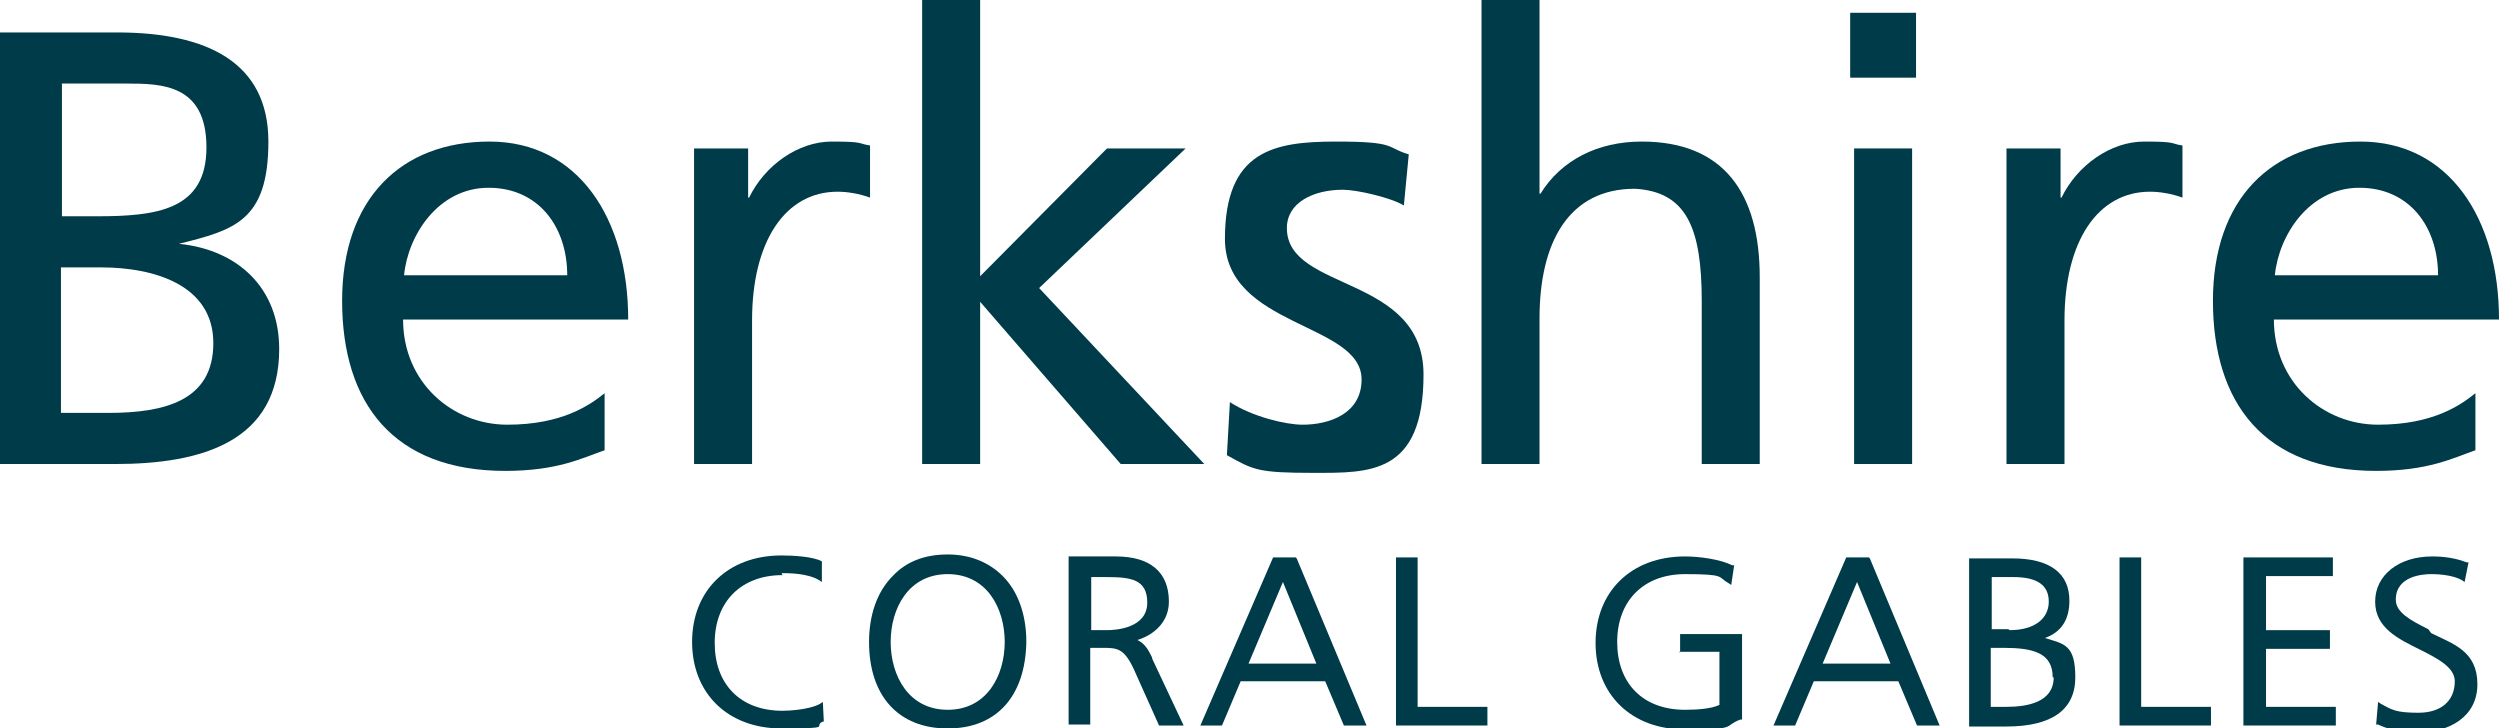
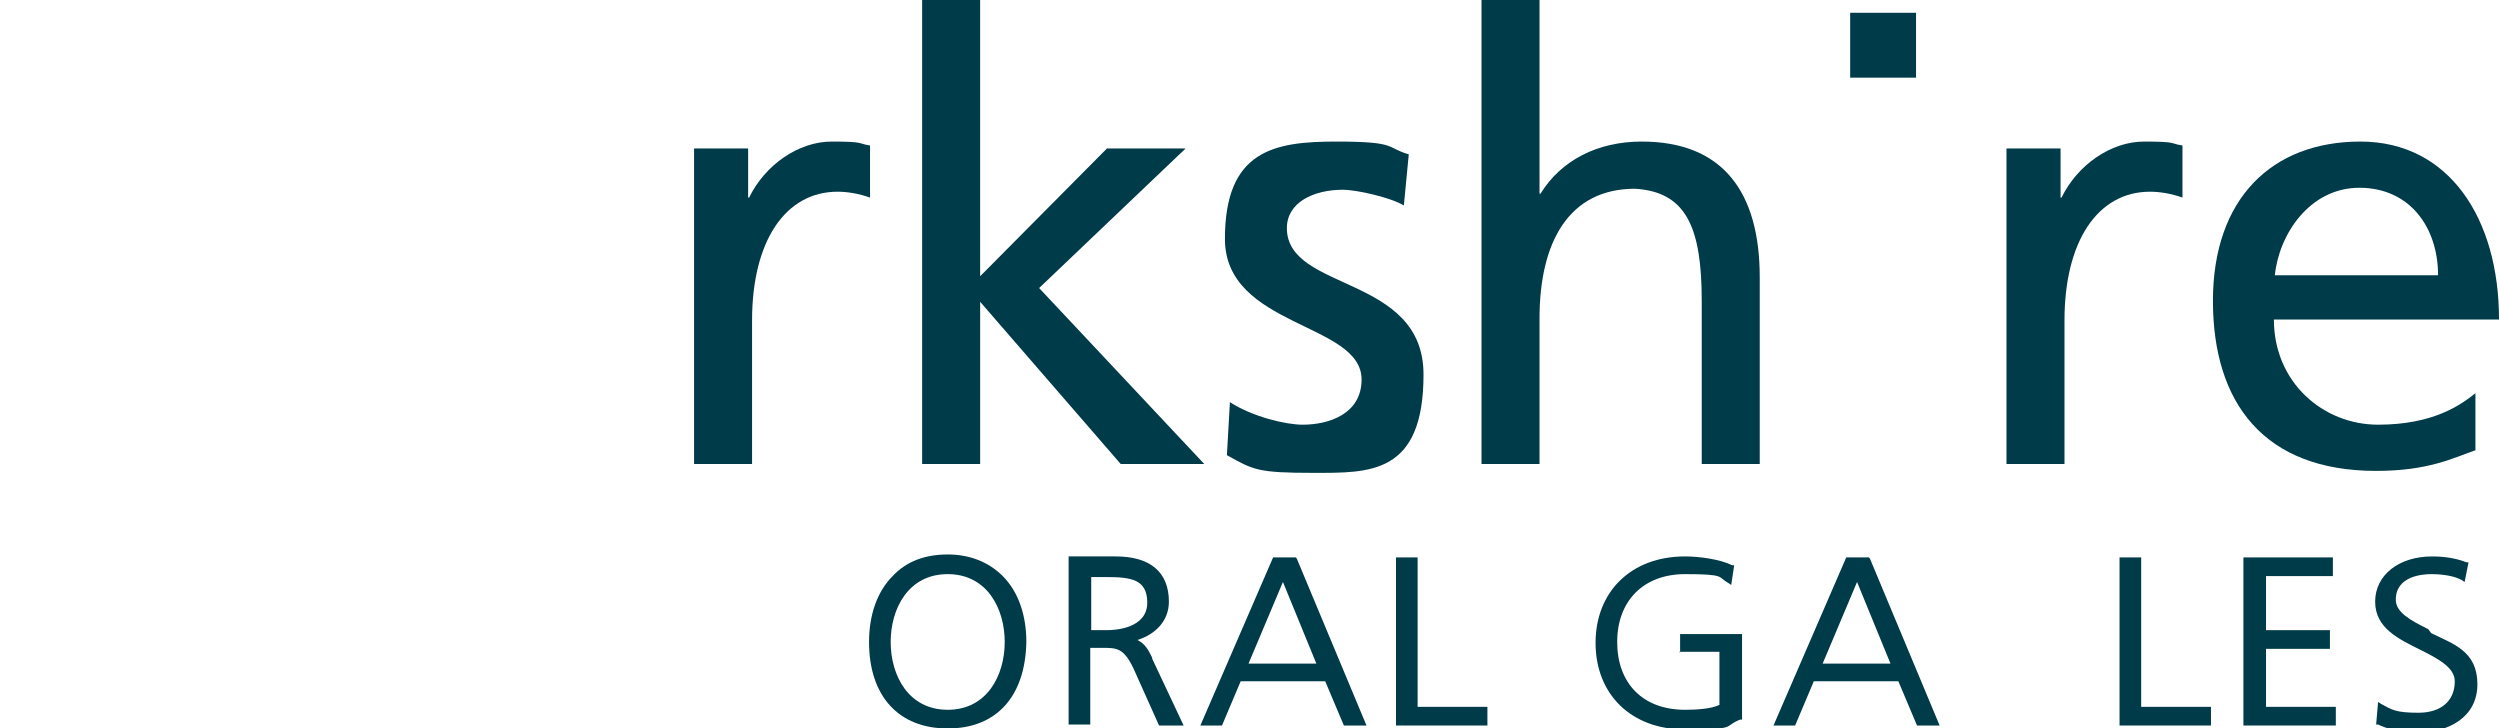
<svg xmlns="http://www.w3.org/2000/svg" id="Layer_1" version="1.1" viewBox="0 0 254.3 74.1">
  <defs>
    <style>
      .st0 {
        fill: #003b4a;
      }
    </style>
  </defs>
  <g>
-     <path class="st0" d="M79.5,58.3c.7,0,2.6,0,3.8.7l.3.2v-2.1c.1,0,0,0,0,0-.9-.5-3-.6-4.1-.6-5.5,0-9.1,3.6-9.1,8.8s3.6,8.8,9.1,8.8,3.1-.2,4.2-.7h.1c0,0-.1-2-.1-2l-.3.2c-1.1.6-3.2.7-3.8.7-4.3,0-6.9-2.7-6.9-6.9s2.7-6.9,6.9-6.9Z" />
    <path class="st0" d="M96.4,56.4c-2.3,0-4.2.7-5.6,2.2-1.6,1.6-2.4,4-2.4,6.7,0,5.5,3,8.8,8,8.8s7.9-3.3,8-8.8c0-2.7-.8-5.1-2.4-6.7-1.4-1.4-3.3-2.2-5.6-2.2ZM102.2,65.3c0,3.4-1.8,6.9-5.8,6.9s-5.8-3.5-5.8-6.9,1.8-6.9,5.8-6.9,5.8,3.5,5.8,6.9Z" />
    <path class="st0" d="M117.2,66.9c-.4-.8-.7-1.4-1.5-1.8,1.9-.6,3.2-2,3.2-3.9,0-3-1.9-4.6-5.4-4.6h-4.8v17.1h2.2v-7.8h1.2c1.5,0,2.2,0,3.2,2.1l2.6,5.8h2.5l-3.2-6.8h0ZM116.7,61.3c0,2.6-3.2,2.8-4.1,2.8h-1.6v-5.4h1.5c2.5,0,4.2.2,4.2,2.6Z" />
    <path class="st0" d="M131.8,56.7h-2.3l-7.4,17.1h2.2l1.9-4.5h8.6l1.9,4.5h2.3l-7.1-17h0ZM133.9,67.5h-6.9l3.5-8.3,3.4,8.3Z" />
    <polygon class="st0" points="144.2 56.7 142 56.7 142 73.8 151.3 73.8 151.3 71.9 144.2 71.9 144.2 56.7" />
    <path class="st0" d="M170.8,66.3h4.1v5.4c-.8.4-2.3.5-3.5.5-4.3,0-6.9-2.7-6.9-6.9s2.7-6.9,6.9-6.9,3.3.3,4.4.9l.3.2.3-2h-.2c-1.2-.6-3.3-.9-4.8-.9-5.5,0-9.1,3.6-9.1,8.8s3.6,8.8,9.1,8.8,3.8-.3,5.6-1h.2v-8.7h-6.3v1.9Z" />
    <path class="st0" d="M190.1,56.7h-2.3l-7.4,17.1h2.2l1.9-4.5h8.6l1.9,4.5h2.3l-7.1-17h0ZM192.3,67.5h-6.9l3.5-8.3,3.4,8.3Z" />
-     <path class="st0" d="M208,64.9c1.7-.6,2.5-1.9,2.5-3.8,0-2.8-2-4.3-5.8-4.3h-4.4v17.1h3.8c4.6,0,7-1.7,7-5s-1.1-3.4-3.1-4ZM208.9,68.9c0,2.5-2.6,3-4.8,3h-1.6v-6h1.3c3,0,5,.5,5,3ZM204.3,64h-1.7v-5.3h2.2c2.4,0,3.6.8,3.6,2.5s-1.4,2.9-4,2.9Z" />
    <polygon class="st0" points="217.8 56.7 215.6 56.7 215.6 73.8 224.9 73.8 224.9 71.9 217.8 71.9 217.8 56.7" />
    <polygon class="st0" points="230.5 66 237 66 237 64.1 230.5 64.1 230.5 58.6 237.3 58.6 237.3 56.7 228.2 56.7 228.2 73.8 237.6 73.8 237.6 71.9 230.5 71.9 230.5 66" />
    <path class="st0" d="M247,64c-1.8-.9-3.3-1.7-3.3-3,0-2.4,2.7-2.6,3.6-2.6,1.2,0,2.4.2,3.1.6l.3.2.4-2h-.2c-1.5-.6-3.1-.6-3.5-.6-3.4,0-5.8,1.9-5.8,4.6s2.4,3.8,4.6,4.9c1.8.9,3.5,1.8,3.5,3.2,0,2-1.4,3.2-3.7,3.2s-2.7-.3-3.8-.9l-.3-.2-.2,2.3h.2c.8.4,2.2.8,4.1.8,3,0,6-1.5,6-4.9s-2.5-4.1-4.7-5.2Z" />
  </g>
  <g>
-     <path class="st0" d="M0,3.3h11.9c9.1,0,15.4,3,15.4,11.1s-3.5,9-9.1,10.4h0c6,.6,10.2,4.5,10.2,10.7,0,9.4-7.8,11.7-16.7,11.7H0V3.3ZM6.3,22h3.5c6.1,0,11.2-.6,11.2-7s-4.5-6.5-8.1-6.5h-6.6v13.6ZM6.3,42h4.7c5.7,0,10.7-1.2,10.7-7.1s-6-7.7-11.4-7.7h-4.1v14.8Z" />
-     <path class="st0" d="M61.5,45.8c-2.3.8-4.8,2.1-10.1,2.1-11.4,0-16.6-6.9-16.6-17.3s6-16.2,15-16.2,14.1,7.8,14.1,18.1h-22.9c0,6.4,5,10.7,10.6,10.7s8.4-2,9.9-3.2v5.9ZM57.7,28c0-4.9-2.9-8.9-8-8.9s-8.2,4.8-8.6,8.9h16.6Z" />
    <path class="st0" d="M70.6,15.1h5.5v5h.1c1.6-3.3,5-5.7,8.4-5.7s2.6.2,3.9.4v5.3c-1.1-.4-2.3-.6-3.3-.6-5.3,0-8.7,5-8.7,13.1v14.6h-5.9V15.1Z" />
    <path class="st0" d="M93.8,0h5.9v28.1l12.9-13h8l-14.9,14.2,16.8,17.9h-8.5l-14.3-16.5v16.5h-5.9V0Z" />
    <path class="st0" d="M125.1,40.9c2.3,1.5,5.7,2.3,7.4,2.3,2.7,0,6-1.1,6-4.6,0-5.8-13.9-5.3-13.9-14.3s5-9.9,11.3-9.9,5,.6,7.4,1.3l-.5,5.2c-1.3-.8-4.8-1.6-6.2-1.6-3,0-5.7,1.3-5.7,3.9,0,6.5,13.9,4.7,13.9,14.9s-5.5,10-11.2,10-6.1-.3-8.8-1.8l.3-5.3Z" />
    <path class="st0" d="M150.7,0h5.9v19.7h.1c2.1-3.4,5.8-5.3,10.3-5.3,8.3,0,12,5.2,12,13.8v19h-5.9v-16.6c0-7.5-1.6-11.1-6.8-11.4-6.7,0-9.7,5.4-9.7,13.2v14.8h-5.9V0Z" />
-     <path class="st0" d="M194.9,7.9h-6.7V1.3h6.7v6.7ZM188.6,15.1h5.9v32.1h-5.9V15.1Z" />
+     <path class="st0" d="M194.9,7.9h-6.7V1.3h6.7v6.7ZM188.6,15.1h5.9h-5.9V15.1Z" />
    <path class="st0" d="M204.1,15.1h5.5v5h.1c1.6-3.3,5-5.7,8.4-5.7s2.6.2,3.9.4v5.3c-1.1-.4-2.3-.6-3.3-.6-5.3,0-8.7,5-8.7,13.1v14.6h-5.9V15.1Z" />
    <path class="st0" d="M251.8,45.8c-2.3.8-4.8,2.1-10.1,2.1-11.4,0-16.6-6.9-16.6-17.3s6-16.2,15-16.2,14.1,7.8,14.1,18.1h-22.9c0,6.4,5,10.7,10.6,10.7s8.4-2,9.9-3.2v5.9ZM248,28c0-4.9-2.9-8.9-8-8.9s-8.2,4.8-8.6,8.9h16.6Z" />
  </g>
</svg>